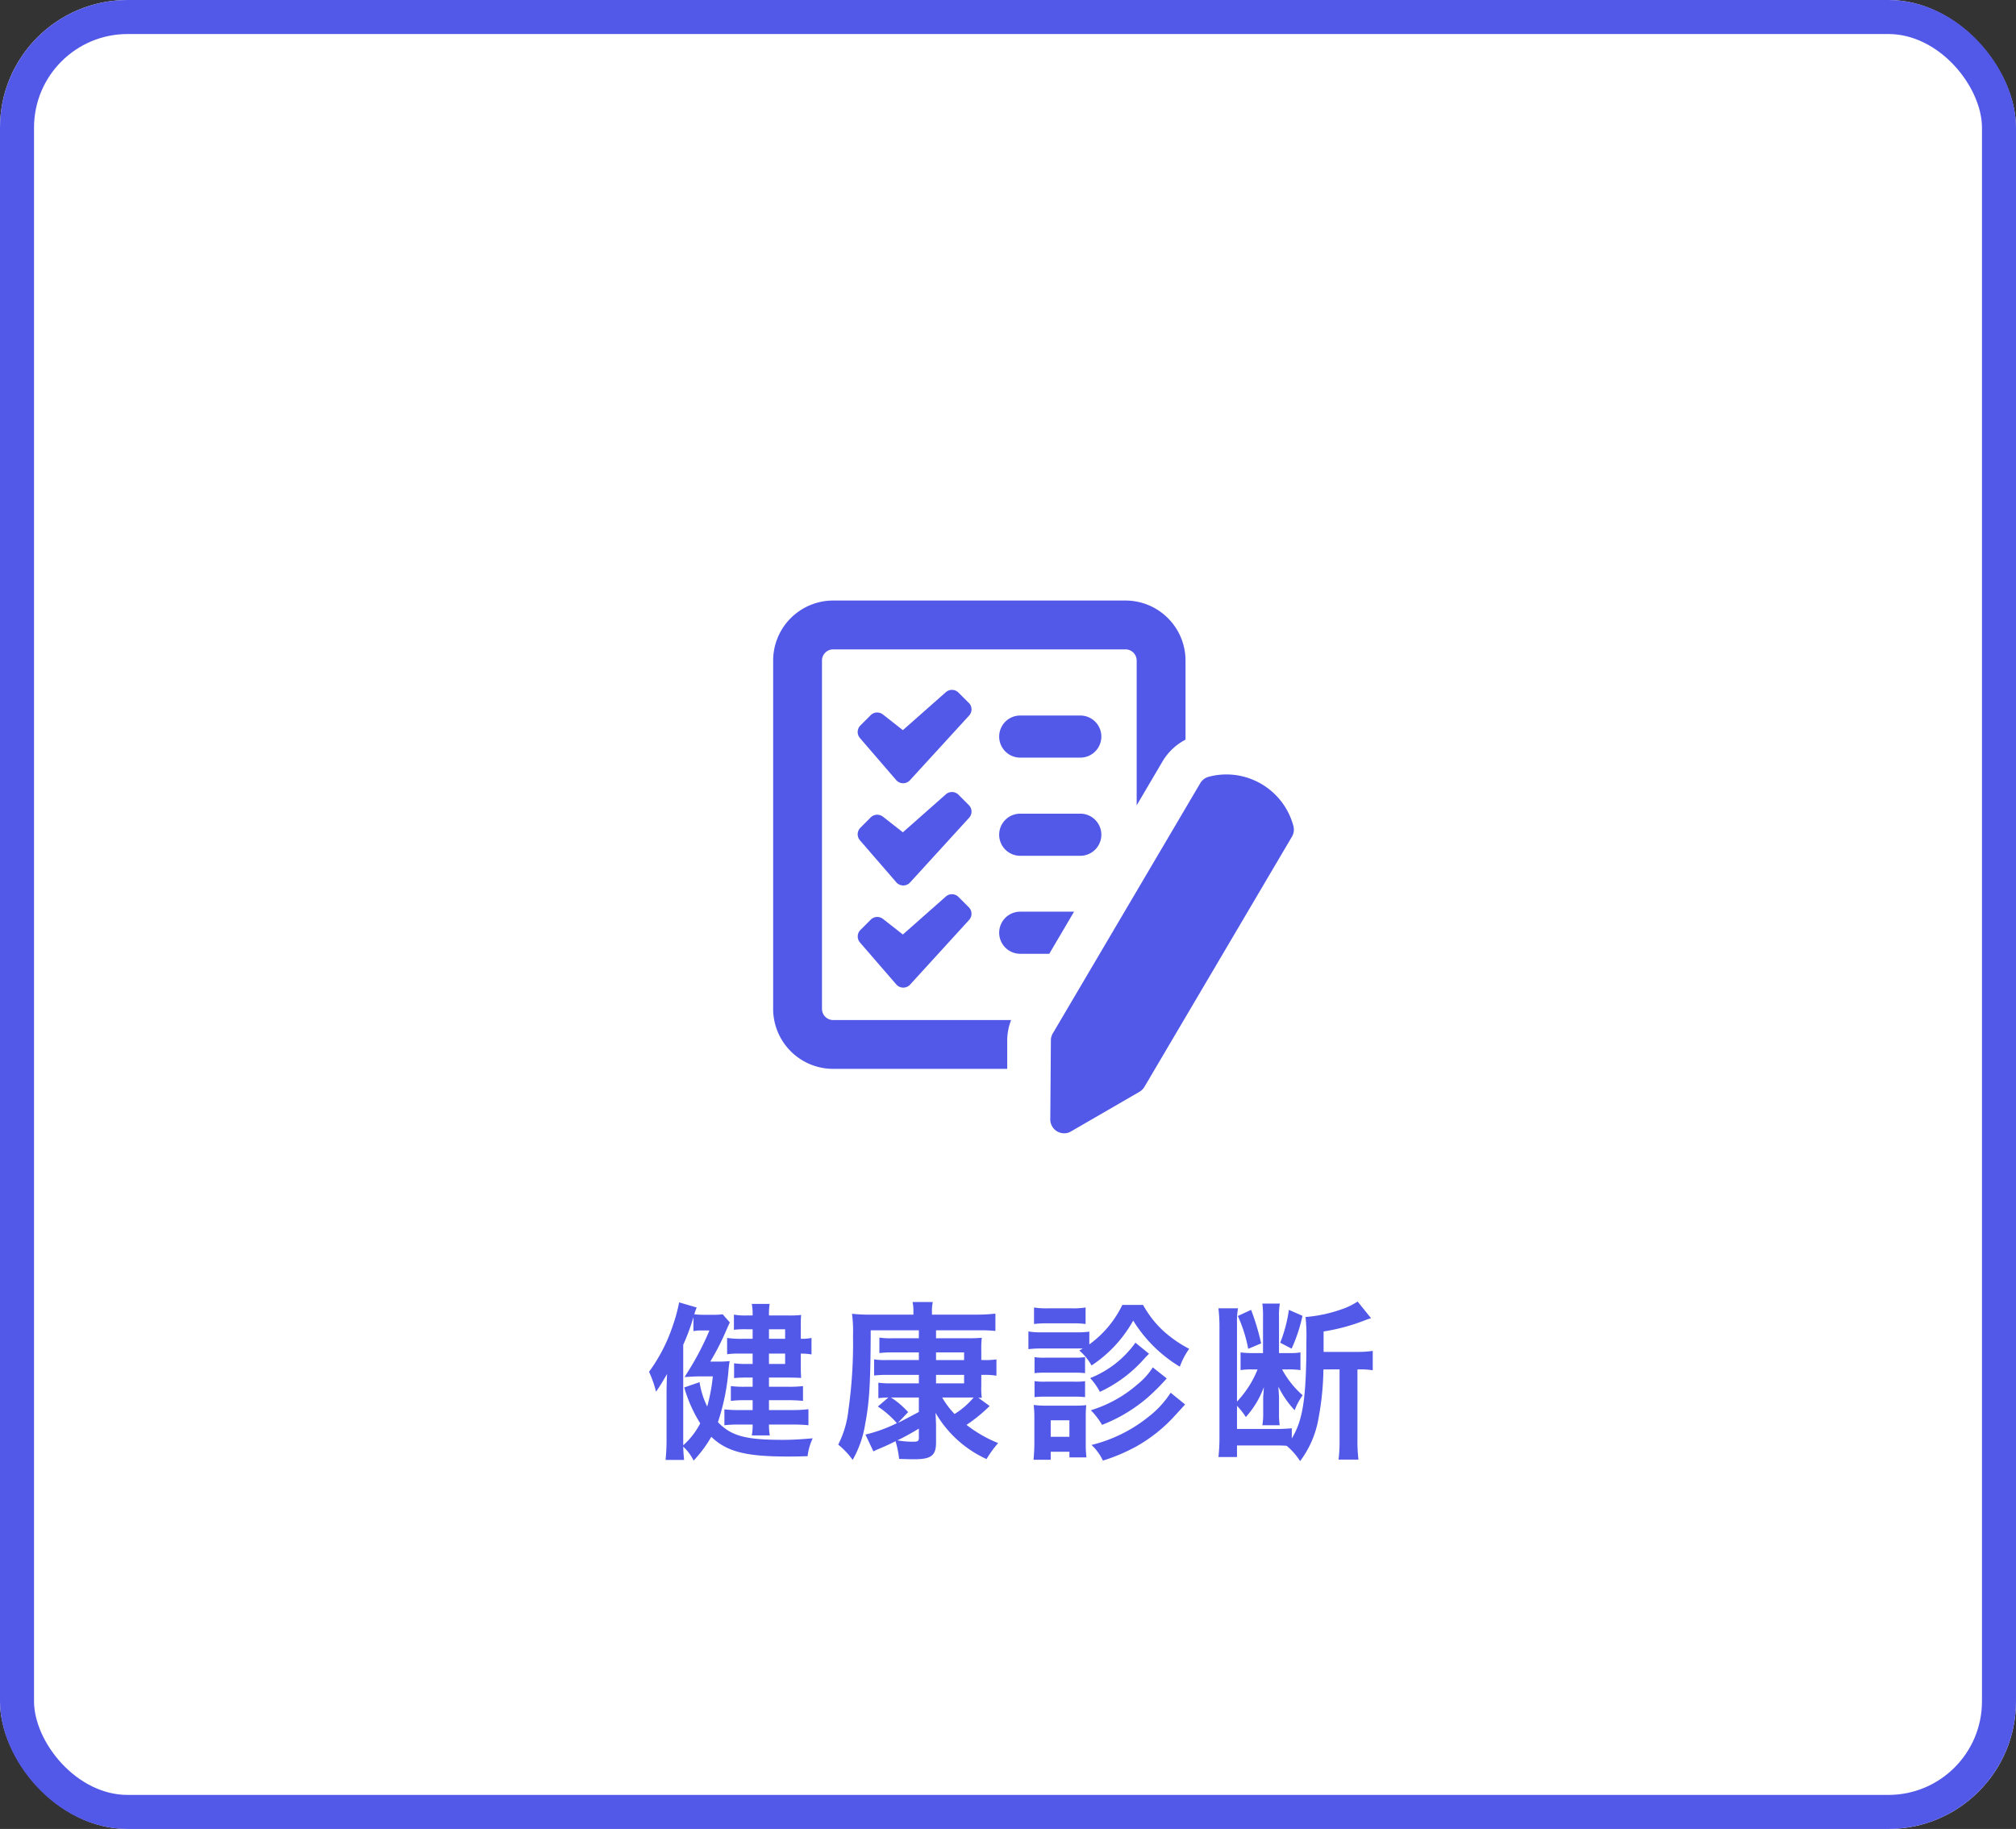
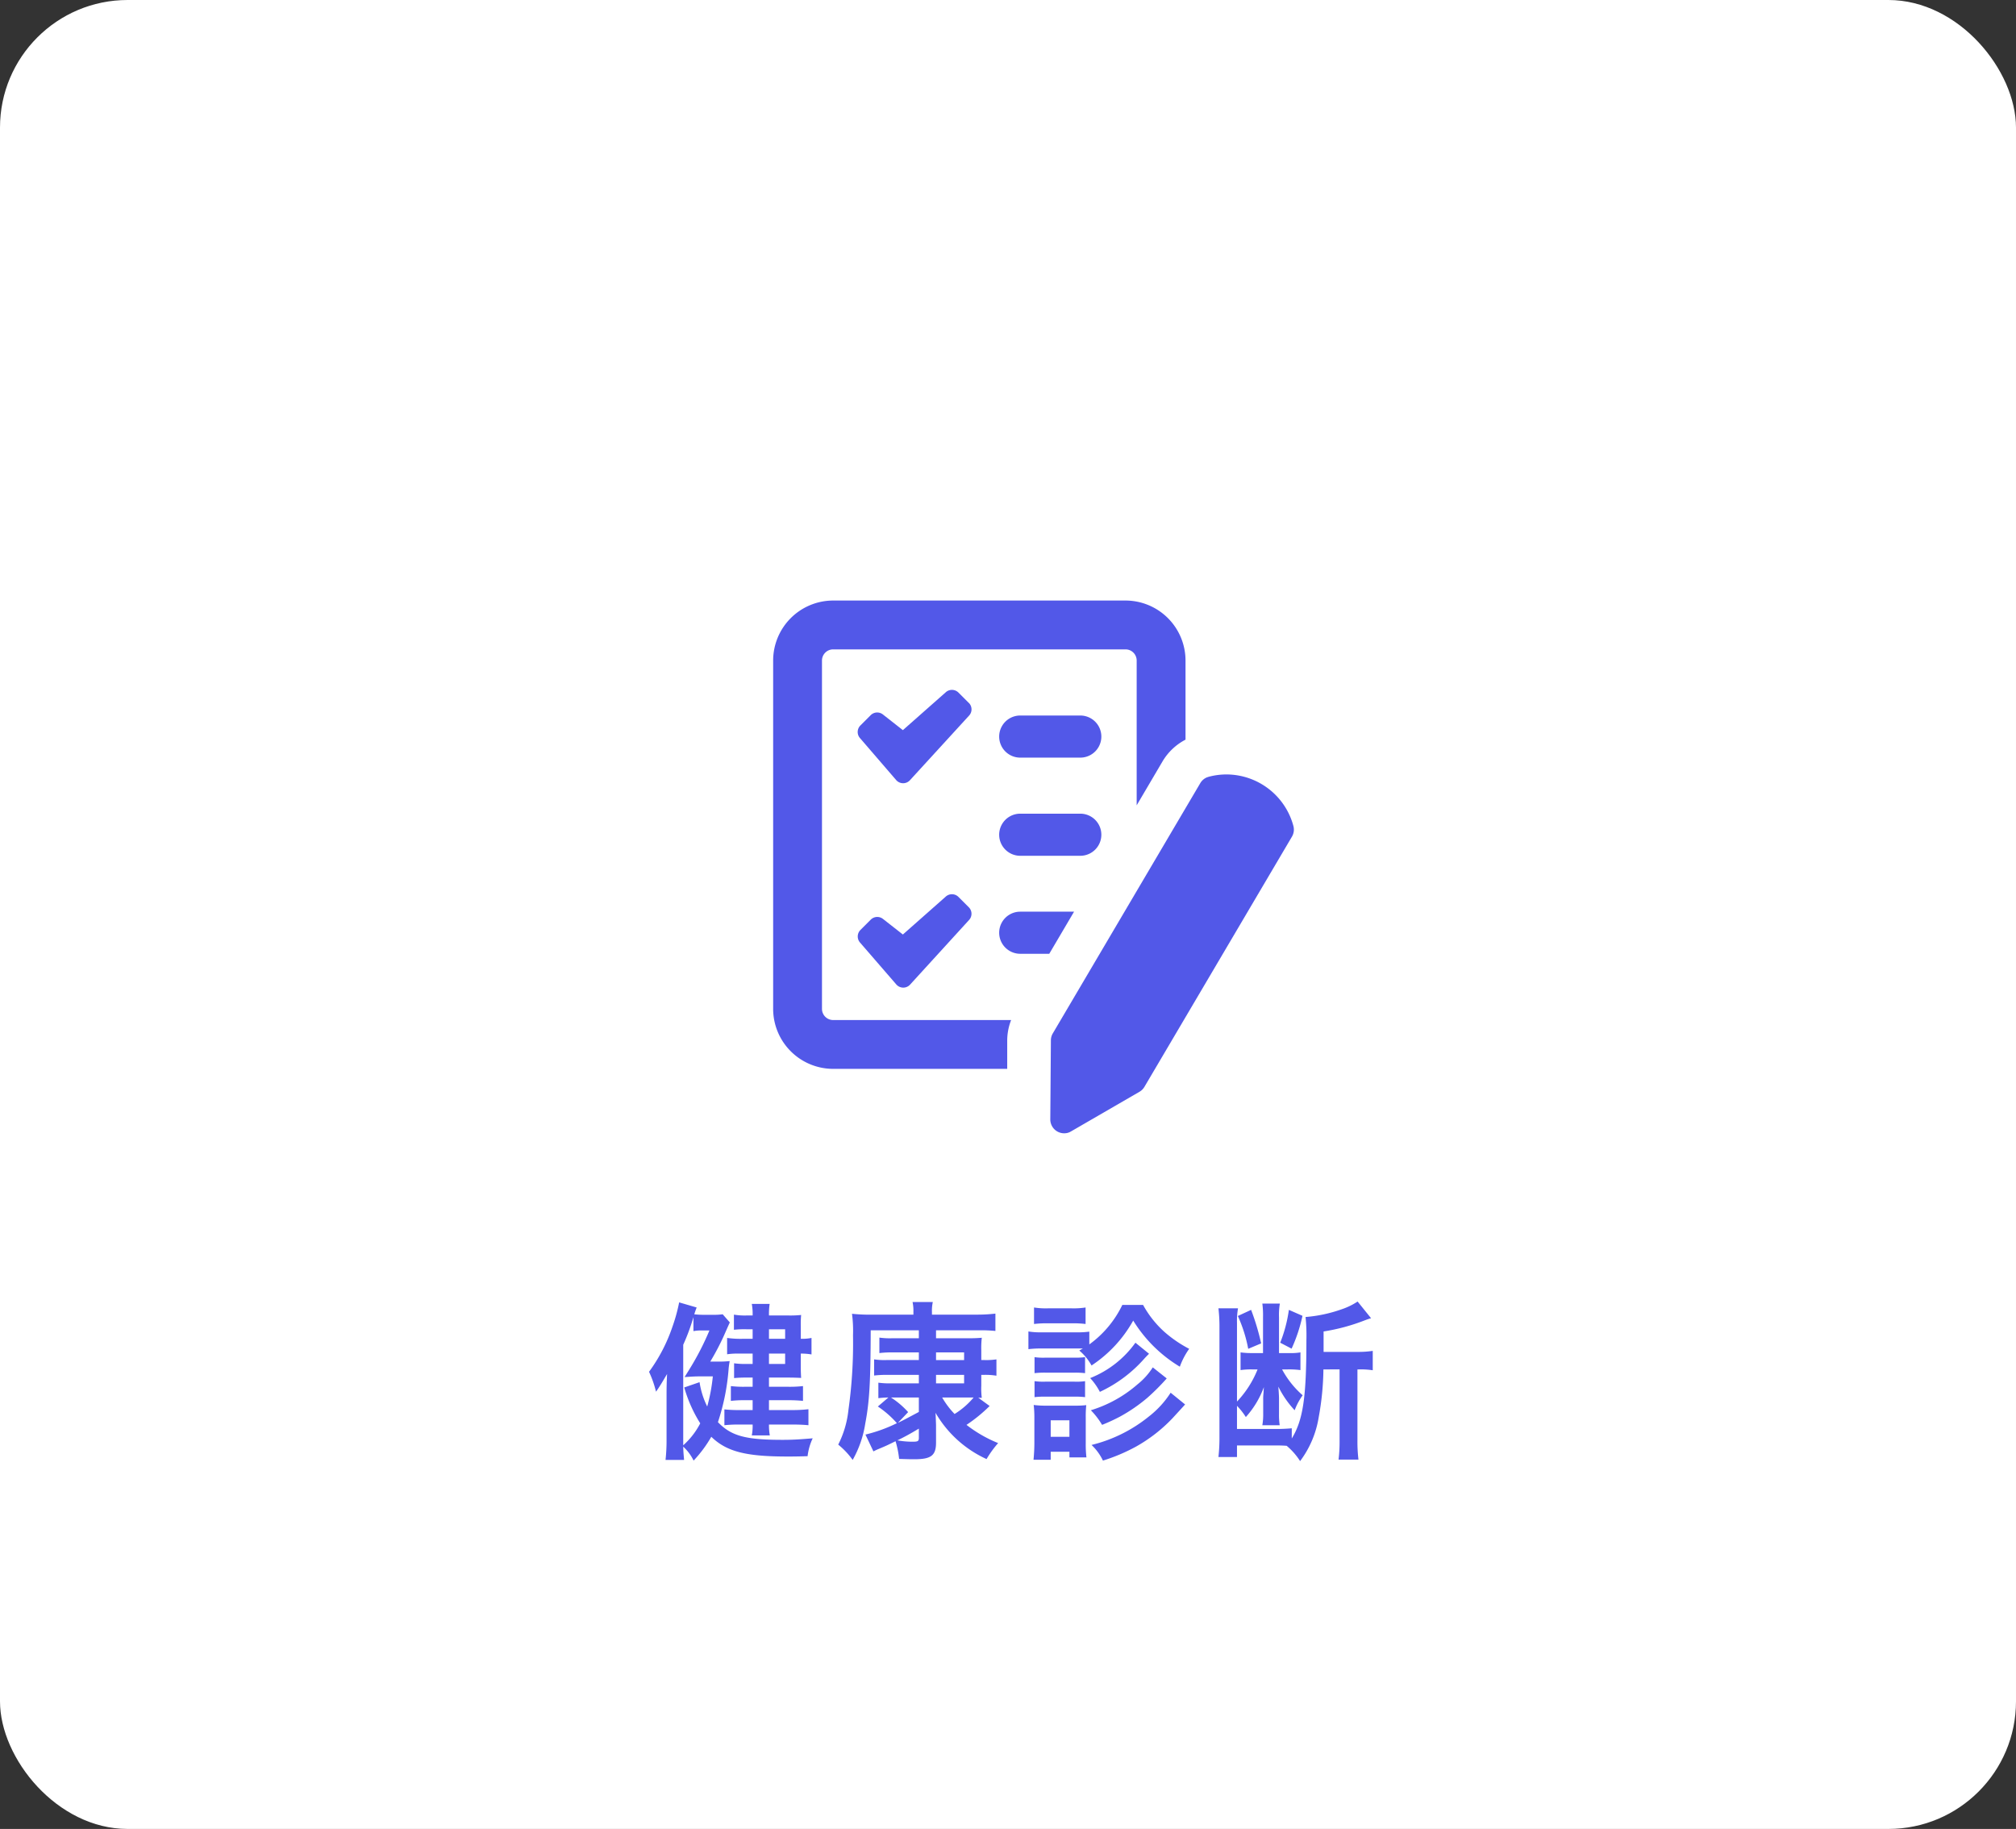
<svg xmlns="http://www.w3.org/2000/svg" width="237" height="215" viewBox="0 0 237 215">
  <rect x="0" y="0" width="237" height="215" fill="#333333" stroke="none" />
  <defs>
    <clipPath id="clip-path">
      <rect id="長方形_2130" data-name="長方形 2130" width="61.218" height="62.626" fill="#5258e8" />
    </clipPath>
  </defs>
  <g id="グループ_4276" data-name="グループ 4276" transform="translate(-171 -1414)">
    <g id="長方形_2100" data-name="長方形 2100" transform="translate(171 1414)" fill="#fff" stroke="#5258e8" stroke-width="4">
      <rect width="237" height="215" rx="15" stroke="none" />
-       <rect x="2" y="2" width="233" height="211" rx="13" fill="none" />
    </g>
    <path id="パス_12957" data-name="パス 12957" d="M-35.5-9.94a29.555,29.555,0,0,0,1.6-3.04c.6-1.36.6-1.36.7-1.56l-.84-.96a7.772,7.772,0,0,1-1.18.06h-1a9.241,9.241,0,0,1-1.16-.06c.08-.26.14-.44.28-.8l-2.06-.6a19.886,19.886,0,0,1-.78,2.84A19.546,19.546,0,0,1-42.7-8.74a12.434,12.434,0,0,1,.82,2.34c.4-.56.7-1.06,1.3-2.08-.04.88-.06,1.42-.06,2.44V-.78a21.1,21.1,0,0,1-.12,2.4h2.18c-.06-.74-.08-.82-.1-1.56A5.407,5.407,0,0,1-37.46,1.7a14.808,14.808,0,0,0,2.08-2.8c1.8,1.74,4.04,2.32,8.94,2.32.68,0,1.18,0,2.38-.04a6.745,6.745,0,0,1,.6-2.1c-1.68.14-2.4.18-3.56.18-4.34,0-6.02-.46-7.58-2.08a25.992,25.992,0,0,0,1.26-6.32c.04-.38.06-.48.12-.86a11.716,11.716,0,0,1-1.44.06Zm-3.18-1.98a24.3,24.3,0,0,0,1.2-3.24v1.64a4.813,4.813,0,0,1,1-.08h.88a32.092,32.092,0,0,1-2.3,4.48l-.62,1,.34-.02c.58-.04.96-.06,1.42-.06h1.56a20.843,20.843,0,0,1-.66,3.54,9.566,9.566,0,0,1-.9-2.86l-1.8.62a16.241,16.241,0,0,0,1.88,4.22,8.956,8.956,0,0,1-2,2.58V-11.92Zm8.16-.7h-1.1a11.243,11.243,0,0,1-1.9-.1v1.92a8.011,8.011,0,0,1,1.32-.08h1.68v1.22h-.78a9.617,9.617,0,0,1-1.4-.08V-8a13.322,13.322,0,0,1,1.36-.06h.82v1.08h-.9a12.172,12.172,0,0,1-1.66-.08v1.74a12.944,12.944,0,0,1,1.66-.08h.9v1.16h-1.5a16.232,16.232,0,0,1-1.82-.08v1.86a15.78,15.78,0,0,1,1.82-.08h1.5a5.928,5.928,0,0,1-.1,1.28h2.12a6.772,6.772,0,0,1-.1-1.28h2.72c.72,0,1.28.02,1.92.08V-4.34a16.623,16.623,0,0,1-1.92.1H-28.6V-5.4h2.2a16.316,16.316,0,0,1,1.8.08V-7.06a14,14,0,0,1-1.78.08H-28.6V-8.06h2.24c.64,0,1.12.02,1.54.04-.02-.38-.04-.7-.04-1.26v-1.6a7.1,7.1,0,0,1,1.26.1v-1.94a5.517,5.517,0,0,1-1.26.1v-1.46a12.1,12.1,0,0,1,.04-1.34,12.044,12.044,0,0,1-1.48.06h-2.3a8.082,8.082,0,0,1,.08-1.36h-2.1a6.507,6.507,0,0,1,.1,1.36h-.72a7.552,7.552,0,0,1-1.48-.1v1.78a10.652,10.652,0,0,1,1.48-.06h.72Zm1.92,0v-1.12h1.9v1.12Zm0,1.74h1.9v1.22h-1.9Zm17.62.76H-14.8a8.1,8.1,0,0,1-1.44-.08v1.9a12.016,12.016,0,0,1,1.48-.08h3.78v1h-3.3a9.461,9.461,0,0,1-1.46-.08v1.82a11.624,11.624,0,0,1,1.18-.08L-15.8-4.66A11.451,11.451,0,0,1-13.56-2.7a17.633,17.633,0,0,1-3.7,1.34l.94,1.98a6.266,6.266,0,0,1,.64-.3c.9-.38.9-.38,1.96-.9A11.221,11.221,0,0,1-13.3,1.5c1.18.04,1.4.04,1.8.04,1.96,0,2.54-.44,2.54-1.96V-2.4c0-.22-.02-.56-.02-.66C-9-3.6-9-3.6-9.02-3.92a13.3,13.3,0,0,0,6,5.44A12.158,12.158,0,0,1-1.66-.36,15.472,15.472,0,0,1-5.38-2.5,17.844,17.844,0,0,0-2.66-4.72L-4-5.7a2.685,2.685,0,0,0,.42.02A8.264,8.264,0,0,1-3.64-7.1V-8.38h.36a7.777,7.777,0,0,1,1.42.1V-10.2a8.162,8.162,0,0,1-1.4.08h-.38v-1.14a10.358,10.358,0,0,1,.06-1.48c-.5.04-.88.06-1.66.06H-8.96v-.94h5.22a16.031,16.031,0,0,1,1.76.08v-2.04a18.608,18.608,0,0,1-2.34.12H-9.44v-.28a4.768,4.768,0,0,1,.1-1.2h-2.38a4.807,4.807,0,0,1,.1,1.16v.32h-4.66a20.15,20.15,0,0,1-2.56-.1,15.278,15.278,0,0,1,.12,2.52,56.226,56.226,0,0,1-.54,8.8,11.636,11.636,0,0,1-1.2,4.06,9.2,9.2,0,0,1,1.7,1.8,12.534,12.534,0,0,0,1.48-4.28c.5-2.62.62-4.9.64-10.96h5.66v.94h-3.2a8.7,8.7,0,0,1-1.44-.08v1.82a11.28,11.28,0,0,1,1.46-.08h3.18Zm0,4.4v1.7c-1.8.96-1.8.96-2.46,1.28L-12.24-4a9.839,9.839,0,0,0-2.02-1.72Zm6.04,0h.4A9.249,9.249,0,0,1-6.78-3.78,9.863,9.863,0,0,1-8.24-5.72Zm-4.02-4.4v-.9h3.3v.9Zm0,1.74h3.3v1h-3.3ZM-10.98-1c0,.42-.1.48-.76.48A9.928,9.928,0,0,1-13.5-.68c.94-.46,1.48-.76,2.52-1.38ZM7.88-11.24A6.2,6.2,0,0,1,9.32-9.48a15.171,15.171,0,0,0,4.9-5.28A16.3,16.3,0,0,0,19.7-9.34a8.626,8.626,0,0,1,1.1-2.1,14.6,14.6,0,0,1-2.9-1.98,12.045,12.045,0,0,1-2.52-3.18H12.94a12.3,12.3,0,0,1-3.88,4.64v-1.5a10.521,10.521,0,0,1-1.6.08H3.5a8.81,8.81,0,0,1-1.6-.1v2.08a11.953,11.953,0,0,1,1.6-.08H8.3ZM2.56-14.36a12.474,12.474,0,0,1,1.62-.08H7a11.9,11.9,0,0,1,1.62.08V-16.3A9.052,9.052,0,0,1,7-16.2H4.18a8.784,8.784,0,0,1-1.62-.1Zm.06,5.78a10.129,10.129,0,0,1,1.26-.06H7.34a9.854,9.854,0,0,1,1.22.06v-1.88a8.8,8.8,0,0,1-1.22.06H3.88a7.423,7.423,0,0,1-1.26-.06Zm0,2.82a9.99,9.99,0,0,1,1.24-.06H7.3a9.909,9.909,0,0,1,1.26.06V-7.64a6.812,6.812,0,0,1-1.24.06H3.88a7.423,7.423,0,0,1-1.26-.06ZM4.52,1.6V.66h2.2v.66h2A12.944,12.944,0,0,1,8.64-.34V-3.38A12.409,12.409,0,0,1,8.7-4.82a10.8,10.8,0,0,1-1.38.06H4.08a10.951,10.951,0,0,1-1.56-.08A12.49,12.49,0,0,1,2.6-3.28V-.36C2.6.3,2.56.98,2.5,1.6Zm0-4.64h2.2V-1.1H4.52Zm9.96-9.12A11.931,11.931,0,0,1,9.16-8,7.427,7.427,0,0,1,10.3-6.38a15.885,15.885,0,0,0,5.22-3.9c.24-.26.24-.26.56-.58Zm4.14,5.88A11.173,11.173,0,0,1,16.08-3.5,17.171,17.171,0,0,1,9.32-.14,6.1,6.1,0,0,1,10.66,1.7,21.335,21.335,0,0,0,14.54.06a18.146,18.146,0,0,0,4.28-3.32c1.14-1.24,1.14-1.24,1.5-1.64Zm-2.1-2.98a8.167,8.167,0,0,1-1.8,2A14.992,14.992,0,0,1,9.24-4.22,9.009,9.009,0,0,1,10.56-2.5a21.351,21.351,0,0,0,2.12-.98,19.082,19.082,0,0,0,3.2-2.2,26.3,26.3,0,0,0,2.28-2.28Zm21.96.24V-.7a17.577,17.577,0,0,1-.12,2.28H40.7A17.793,17.793,0,0,1,40.58-.7V-9.02h.2a8.81,8.81,0,0,1,1.6.1V-11.2a10.872,10.872,0,0,1-1.76.12H36.6v-2.4a23.174,23.174,0,0,0,4.82-1.3c.32-.12.32-.12.62-.22a.509.509,0,0,0,.14-.04L40.6-17a8.012,8.012,0,0,1-1.9.92,16.69,16.69,0,0,1-4.22.9,21.277,21.277,0,0,1,.1,2.76c0,6.74-.4,9.36-1.72,11.52V-2.1a19.741,19.741,0,0,1-2.08.08H26.42V-4.74a8.164,8.164,0,0,1,1.04,1.32,10.755,10.755,0,0,0,2.12-3.52c-.02.3-.02.32-.04.66a6.191,6.191,0,0,0-.04.86v1.56a7.422,7.422,0,0,1-.1,1.4h2.04a8.39,8.39,0,0,1-.08-1.36V-5.6c0-.3-.04-.92-.08-1.4A11.444,11.444,0,0,0,33.2-4.22a7.455,7.455,0,0,1,.94-1.76,10.9,10.9,0,0,1-2.42-3.04h.68a9.92,9.92,0,0,1,1.48.08v-2.08a6.864,6.864,0,0,1-1.32.08h-1.2v-4.2a7.9,7.9,0,0,1,.1-1.62H29.4a10.691,10.691,0,0,1,.08,1.6v4.22H28.22a9.865,9.865,0,0,1-1.38-.08v2.08a8.6,8.6,0,0,1,1.34-.08h.66a11.872,11.872,0,0,1-2.42,3.78V-14.5a8.465,8.465,0,0,1,.12-1.7h-2.3a18.805,18.805,0,0,1,.12,2.26V-1.02a20.257,20.257,0,0,1-.12,2.3h2.18V-.08h4.32c.74,0,.96,0,1.52.04a7.837,7.837,0,0,1,1.58,1.8,11.662,11.662,0,0,0,2.18-5.12,33.141,33.141,0,0,0,.56-5.66ZM26.52-15.3a16.747,16.747,0,0,1,1.22,3.86l1.52-.64a28.152,28.152,0,0,0-1.18-3.94Zm6-.72a16.491,16.491,0,0,1-1.02,3.86l1.34.7a18.815,18.815,0,0,0,1.28-3.86Z" transform="translate(290 1584)" fill="#5258e8" />
    <g id="グループ_4238" data-name="グループ 4238" transform="translate(261.891 1484.596)">
      <g id="グループ_4237" data-name="グループ 4237" clip-path="url(#clip-path)">
        <path id="パス_12894" data-name="パス 12894" d="M242.824,123.615a2.475,2.475,0,0,0,0-4.95h-7.061a2.475,2.475,0,0,0,0,4.95Z" transform="translate(-206.716 -105.149)" fill="#5258e8" />
        <path id="パス_12895" data-name="パス 12895" d="M235.765,224.915h7.061a2.475,2.475,0,0,0,0-4.95h-7.061a2.475,2.475,0,0,0,0,4.95" transform="translate(-206.718 -194.91)" fill="#5258e8" />
        <path id="パス_12896" data-name="パス 12896" d="M100.295,93.7l-1.218-1.218a1.085,1.085,0,0,0-1.48-.045L92.545,96.9,90.2,95.06h0a1.084,1.084,0,0,0-1.422.064l-1.218,1.218a1.084,1.084,0,0,0-.057,1.493l4.261,4.943a1.085,1.085,0,0,0,1.62,0l6.946-7.59a1.078,1.078,0,0,0-.032-1.493Z" transform="translate(-77.294 -81.665)" fill="#5258e8" />
-         <path id="パス_12897" data-name="パス 12897" d="M100.317,199.145,99.1,197.927h0a1.085,1.085,0,0,0-1.48-.045l-5.052,4.465L90.22,200.51h0a1.085,1.085,0,0,0-1.435.089l-1.218,1.218a1.084,1.084,0,0,0-.045,1.474l4.28,4.943a1.085,1.085,0,0,0,1.62,0l6.927-7.59A1.078,1.078,0,0,0,100.317,199.145Z" transform="translate(-77.316 -175.103)" fill="#5258e8" />
        <path id="パス_12898" data-name="パス 12898" d="M99.141,303.425a1.085,1.085,0,0,0-1.48-.045l-5.052,4.465-2.347-1.837h0a1.084,1.084,0,0,0-1.422.083l-1.218,1.218a1.084,1.084,0,0,0-.057,1.474l4.28,4.943a1.085,1.085,0,0,0,1.62,0l6.927-7.591a1.078,1.078,0,0,0-.032-1.492Z" transform="translate(-77.358 -268.586)" fill="#5258e8" />
        <path id="パス_12899" data-name="パス 12899" d="M7.067,55.054h20.45V51.661h0a6.708,6.708,0,0,1,.459-2.347H7.067a1.314,1.314,0,0,1-1.326-1.308V7.08A1.313,1.313,0,0,1,7.067,5.741H41.46a1.313,1.313,0,0,1,1.276,1.339V24.072l3.042-5.167h0a6.769,6.769,0,0,1,2.7-2.551V7.08A7.061,7.061,0,0,0,41.46,0H7.067A7.061,7.061,0,0,0,0,7.08v40.95a7.061,7.061,0,0,0,7.067,7.023Z" transform="translate(0 0)" fill="#5258e8" />
        <path id="パス_12900" data-name="パス 12900" d="M235.765,326.054h3.413l2.915-4.95h-6.328a2.475,2.475,0,0,0,0,4.95" transform="translate(-206.718 -284.529)" fill="#5258e8" />
        <path id="パス_12901" data-name="パス 12901" d="M306.744,179.481a8.124,8.124,0,0,0-2.08.275l-.211.07h0a1.634,1.634,0,0,0-.778.683l-17.343,29.425a1.633,1.633,0,0,0-.217.836l-.07,9.294a1.633,1.633,0,0,0,2.041,1.55l.21-.07.185-.1,8.043-4.656a1.633,1.633,0,0,0,.593-.593l17.343-29.411a1.633,1.633,0,0,0,.166-1.237,8.165,8.165,0,0,0-7.884-6.066Z" transform="translate(-253.464 -159.038)" fill="#5258e8" />
      </g>
    </g>
  </g>
</svg>